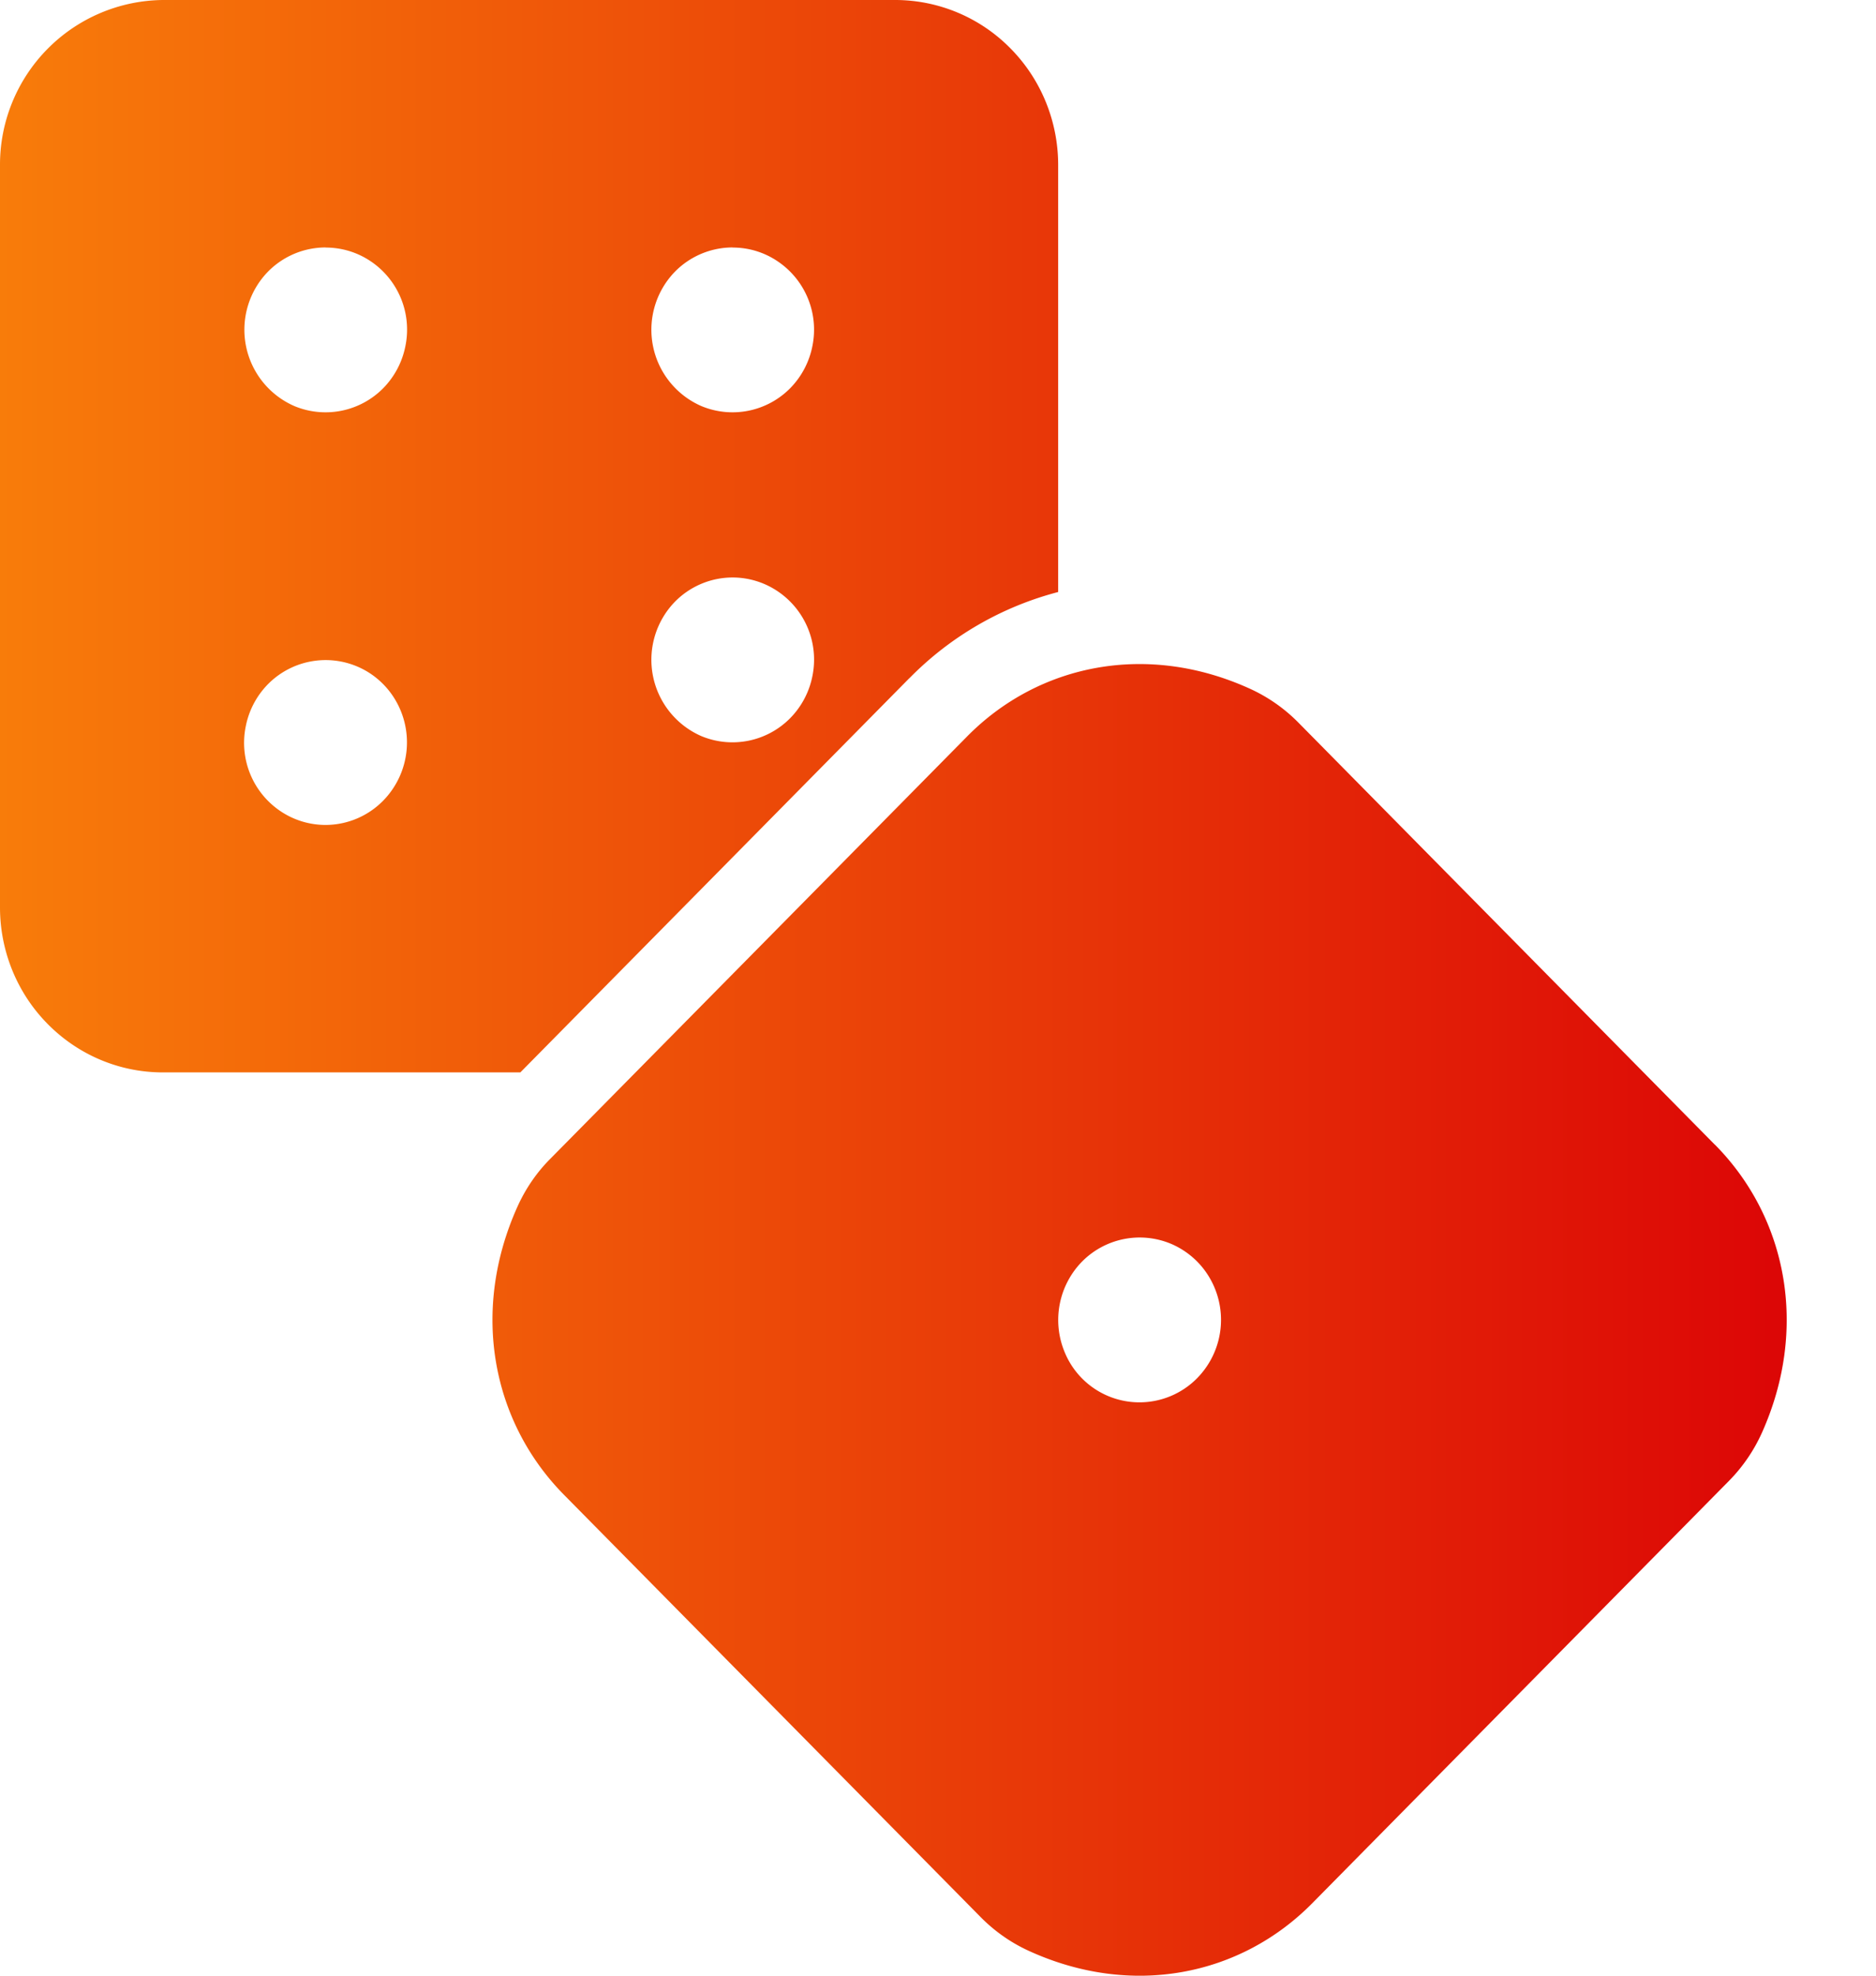
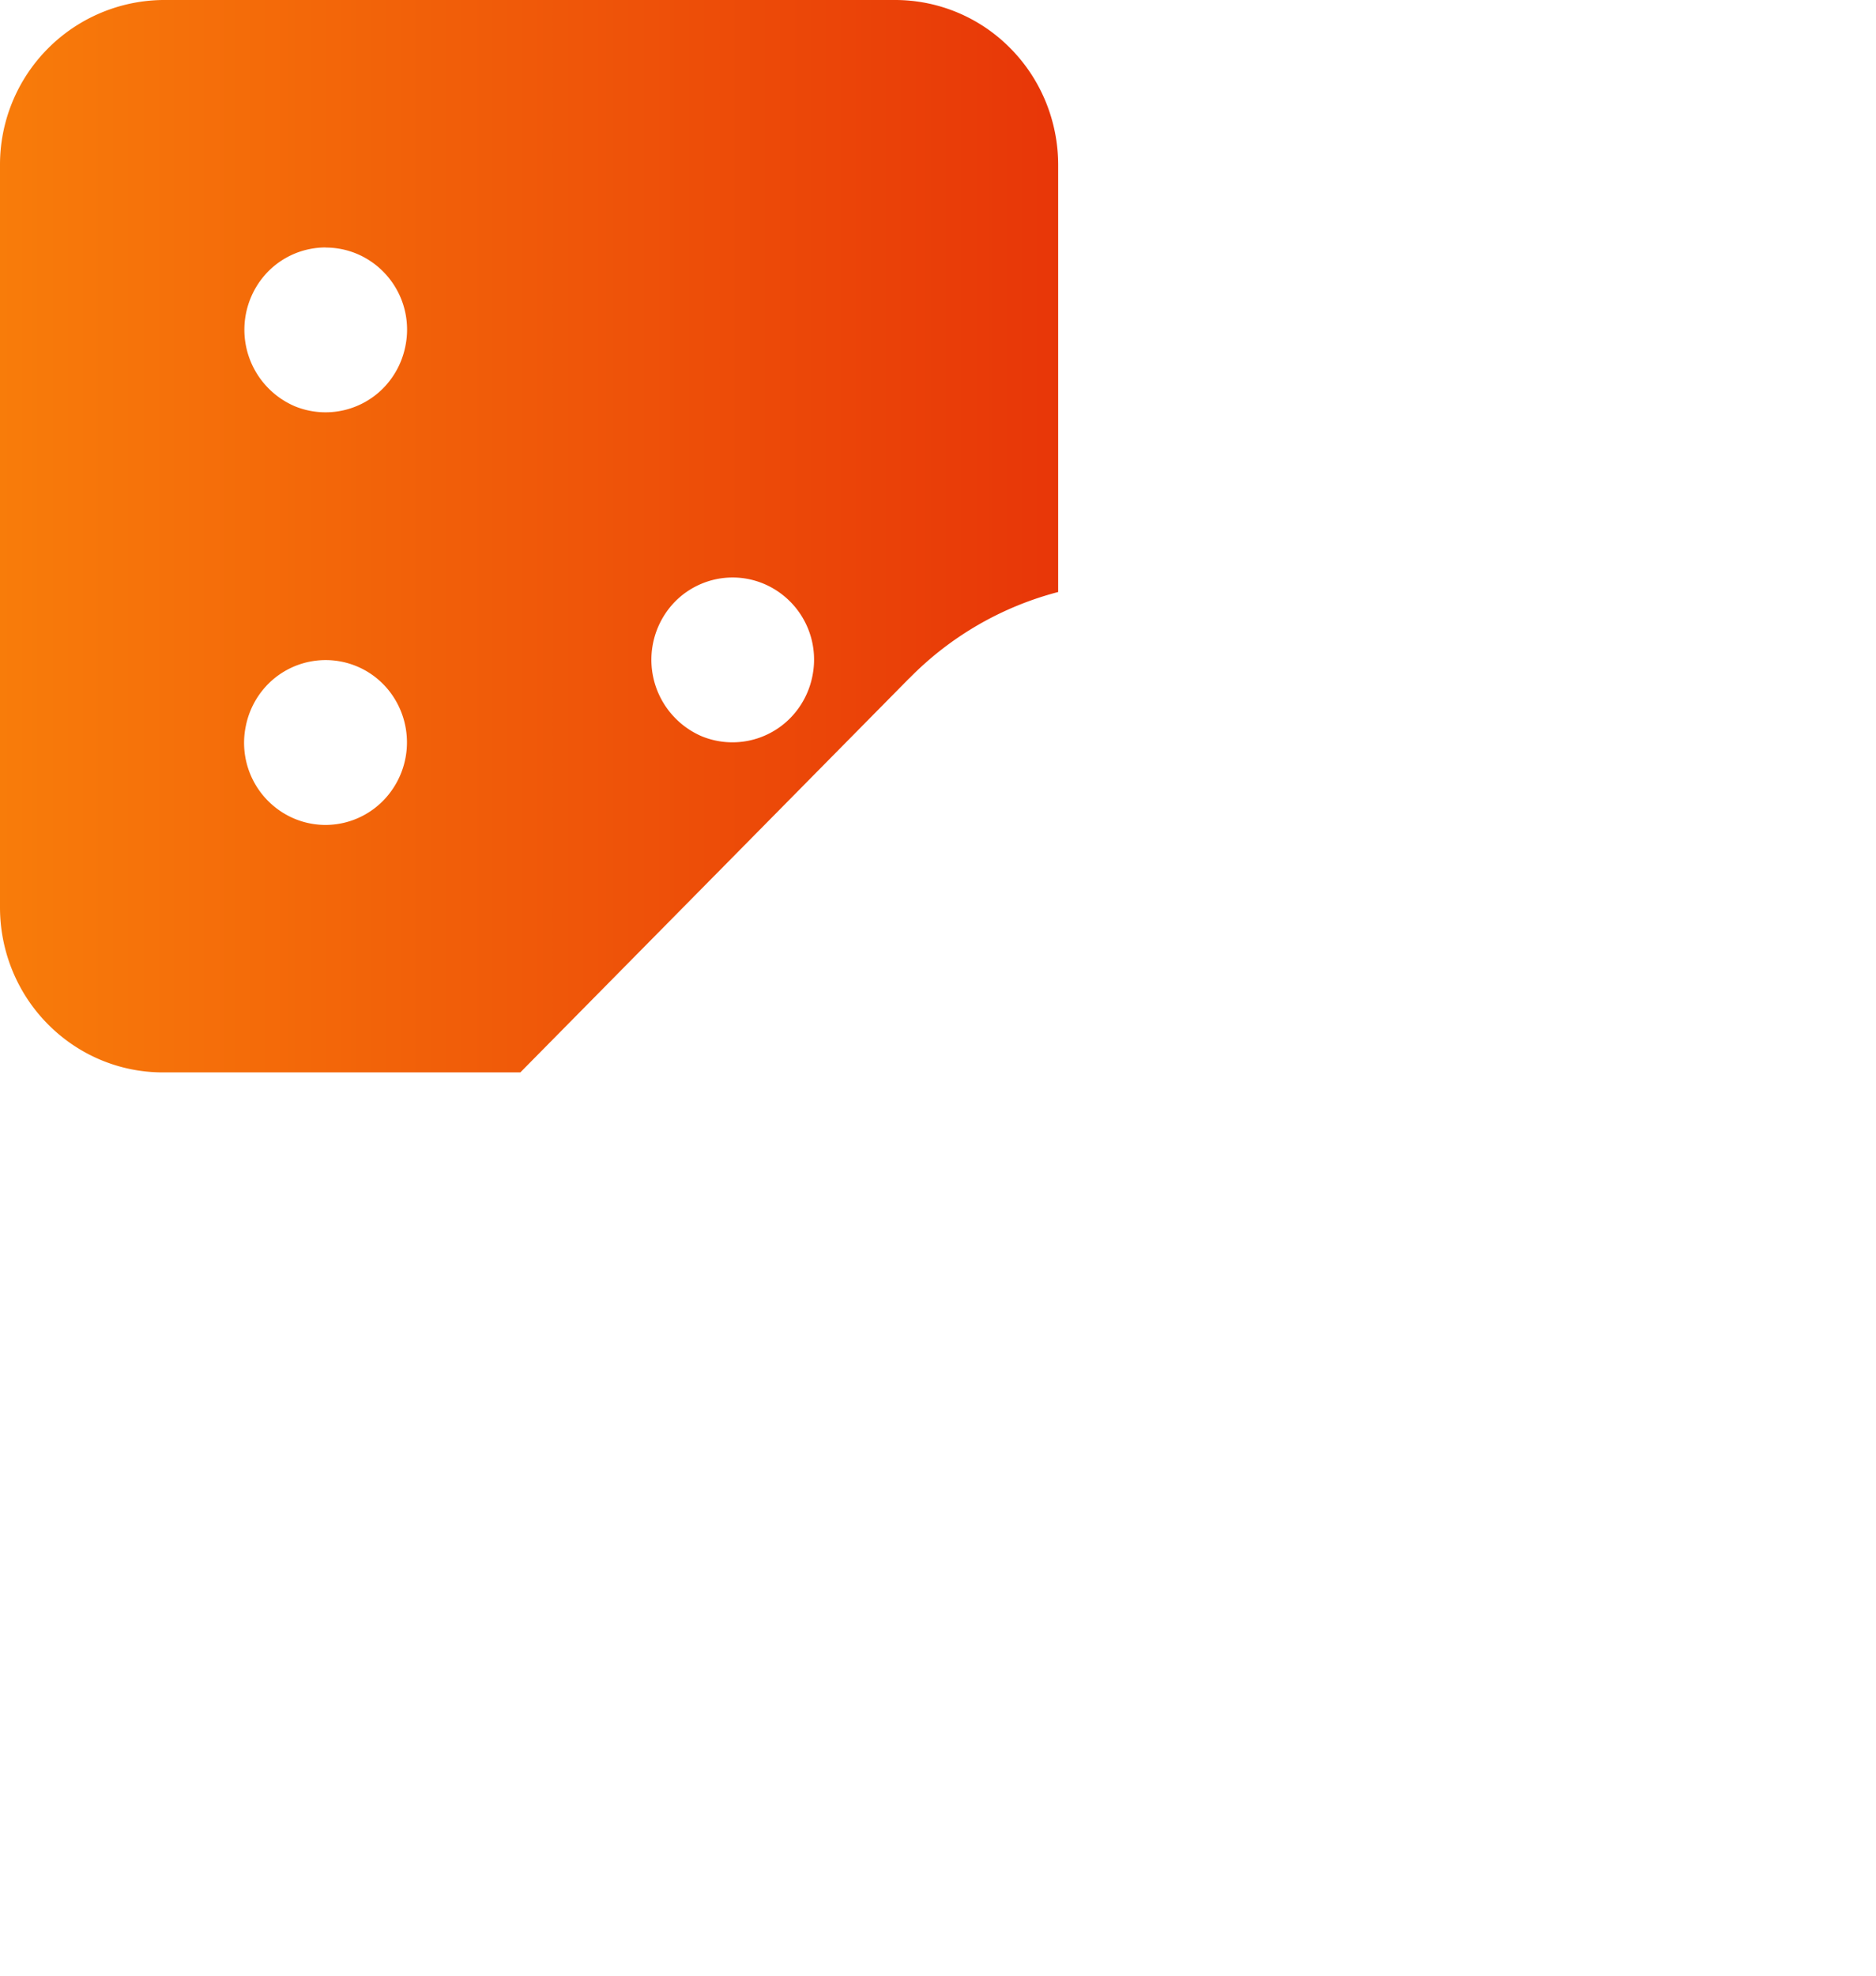
<svg xmlns="http://www.w3.org/2000/svg" width="19" height="20" viewBox="0 0 19 20" fill="none">
-   <path d="M9.21 6.866a3.267 3.267 0 011.507-.873V1.67c0-.443-.174-.868-.483-1.18A1.638 1.638 0 009.068 0h-7.42A1.667 1.667 0 000 1.67v7.516c0 .443.174.868.483 1.18.31.314.728.49 1.166.49H5.27l3.939-3.99zm-1.79-4.36a.81.81 0 01.457.14.833.833 0 01.351.857.839.839 0 01-.226.428.821.821 0 01-.898.18.843.843 0 01-.267-1.362.82.82 0 01.582-.244zm0 3.34c.163 0 .322.049.457.14a.833.833 0 01.351.858.838.838 0 01-.226.427.821.821 0 01-.898.181.843.843 0 01-.267-1.362.82.82 0 01.582-.244zm-4.122-3.34c.163 0 .322.048.458.14a.833.833 0 01.35.857.839.839 0 01-.226.428.821.821 0 01-.898.18.843.843 0 01-.267-1.362.82.82 0 01.583-.244zm0 5.845a.817.817 0 01-.458-.14.833.833 0 01-.351-.858.839.839 0 01.226-.428.821.821 0 01.898-.18c.15.062.28.17.37.307a.843.843 0 01-.103 1.054.82.82 0 01-.582.245z" fill="url(#paint0_linear)" />
-   <path d="M17.37 11.59l-4.218-4.273a1.646 1.646 0 00-.482-.34c-1.044-.48-2.148-.26-2.877.48L5.574 11.73c-.14.14-.253.306-.335.489-.474 1.057-.256 2.175.474 2.914l4.218 4.273c.14.142.303.257.483.34 1.044.48 2.148.259 2.877-.48l4.218-4.273a1.67 1.67 0 00.336-.49c.473-1.056.255-2.175-.474-2.913zm-5.829 2.606a.818.818 0 01-.761-.515.845.845 0 01.179-.91.821.821 0 01.898-.181c.15.063.28.17.37.307a.842.842 0 01-.103 1.055.82.82 0 01-.583.244z" fill="url(#paint1_linear)" />
+   <path d="M9.21 6.866a3.267 3.267 0 011.507-.873V1.67c0-.443-.174-.868-.483-1.18A1.638 1.638 0 009.068 0h-7.42A1.667 1.667 0 000 1.67v7.516c0 .443.174.868.483 1.18.31.314.728.49 1.166.49H5.27l3.939-3.99zm-1.79-4.36zm0 3.34c.163 0 .322.049.457.14a.833.833 0 01.351.858.838.838 0 01-.226.427.821.821 0 01-.898.181.843.843 0 01-.267-1.362.82.82 0 01.582-.244zm-4.122-3.34c.163 0 .322.048.458.14a.833.833 0 01.35.857.839.839 0 01-.226.428.821.821 0 01-.898.18.843.843 0 01-.267-1.362.82.82 0 01.583-.244zm0 5.845a.817.817 0 01-.458-.14.833.833 0 01-.351-.858.839.839 0 01.226-.428.821.821 0 01.898-.18c.15.062.28.17.37.307a.843.843 0 01-.103 1.054.82.82 0 01-.582.245z" fill="url(#paint0_linear)" />
  <defs>
    <linearGradient id="paint0_linear" x1="0" y1="10" x2="18.095" y2="10" gradientUnits="userSpaceOnUse">
      <stop stop-color="#F87C0A" />
      <stop offset="1" stop-color="#DC0606" />
    </linearGradient>
    <linearGradient id="paint1_linear" x1="0" y1="10" x2="18.095" y2="10" gradientUnits="userSpaceOnUse">
      <stop stop-color="#F87C0A" />
      <stop offset="1" stop-color="#DC0606" />
    </linearGradient>
  </defs>
</svg>